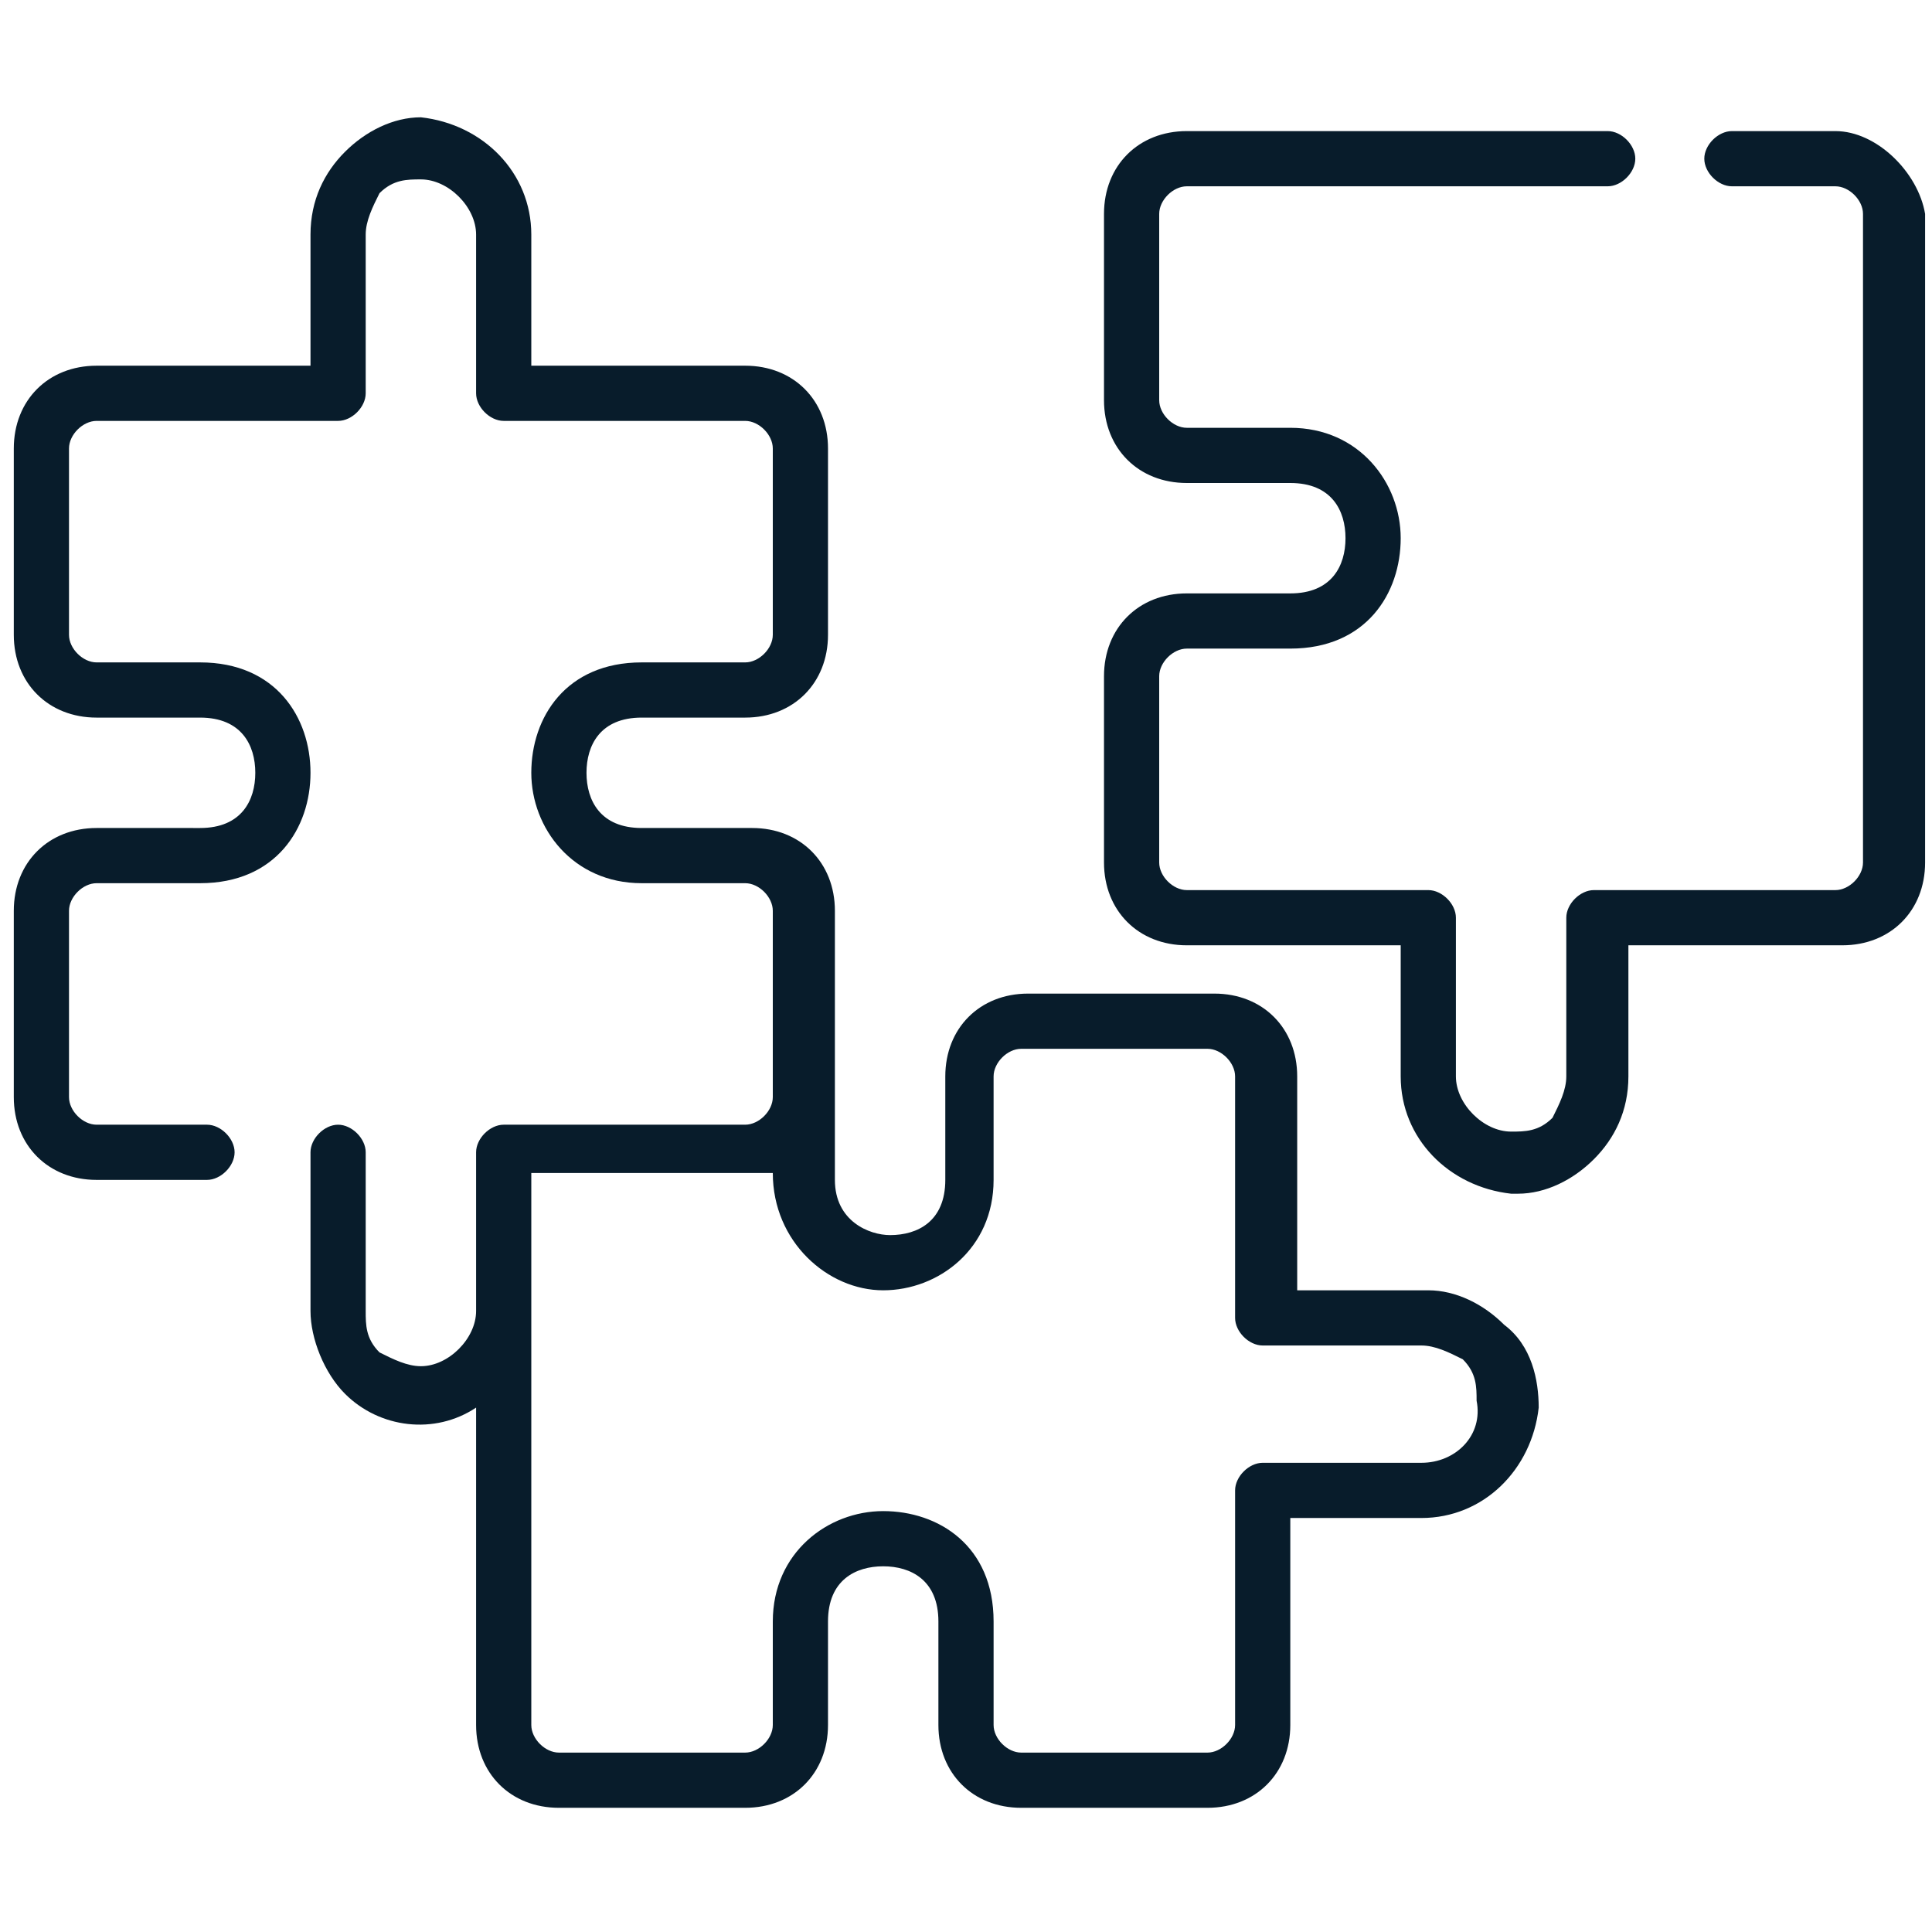
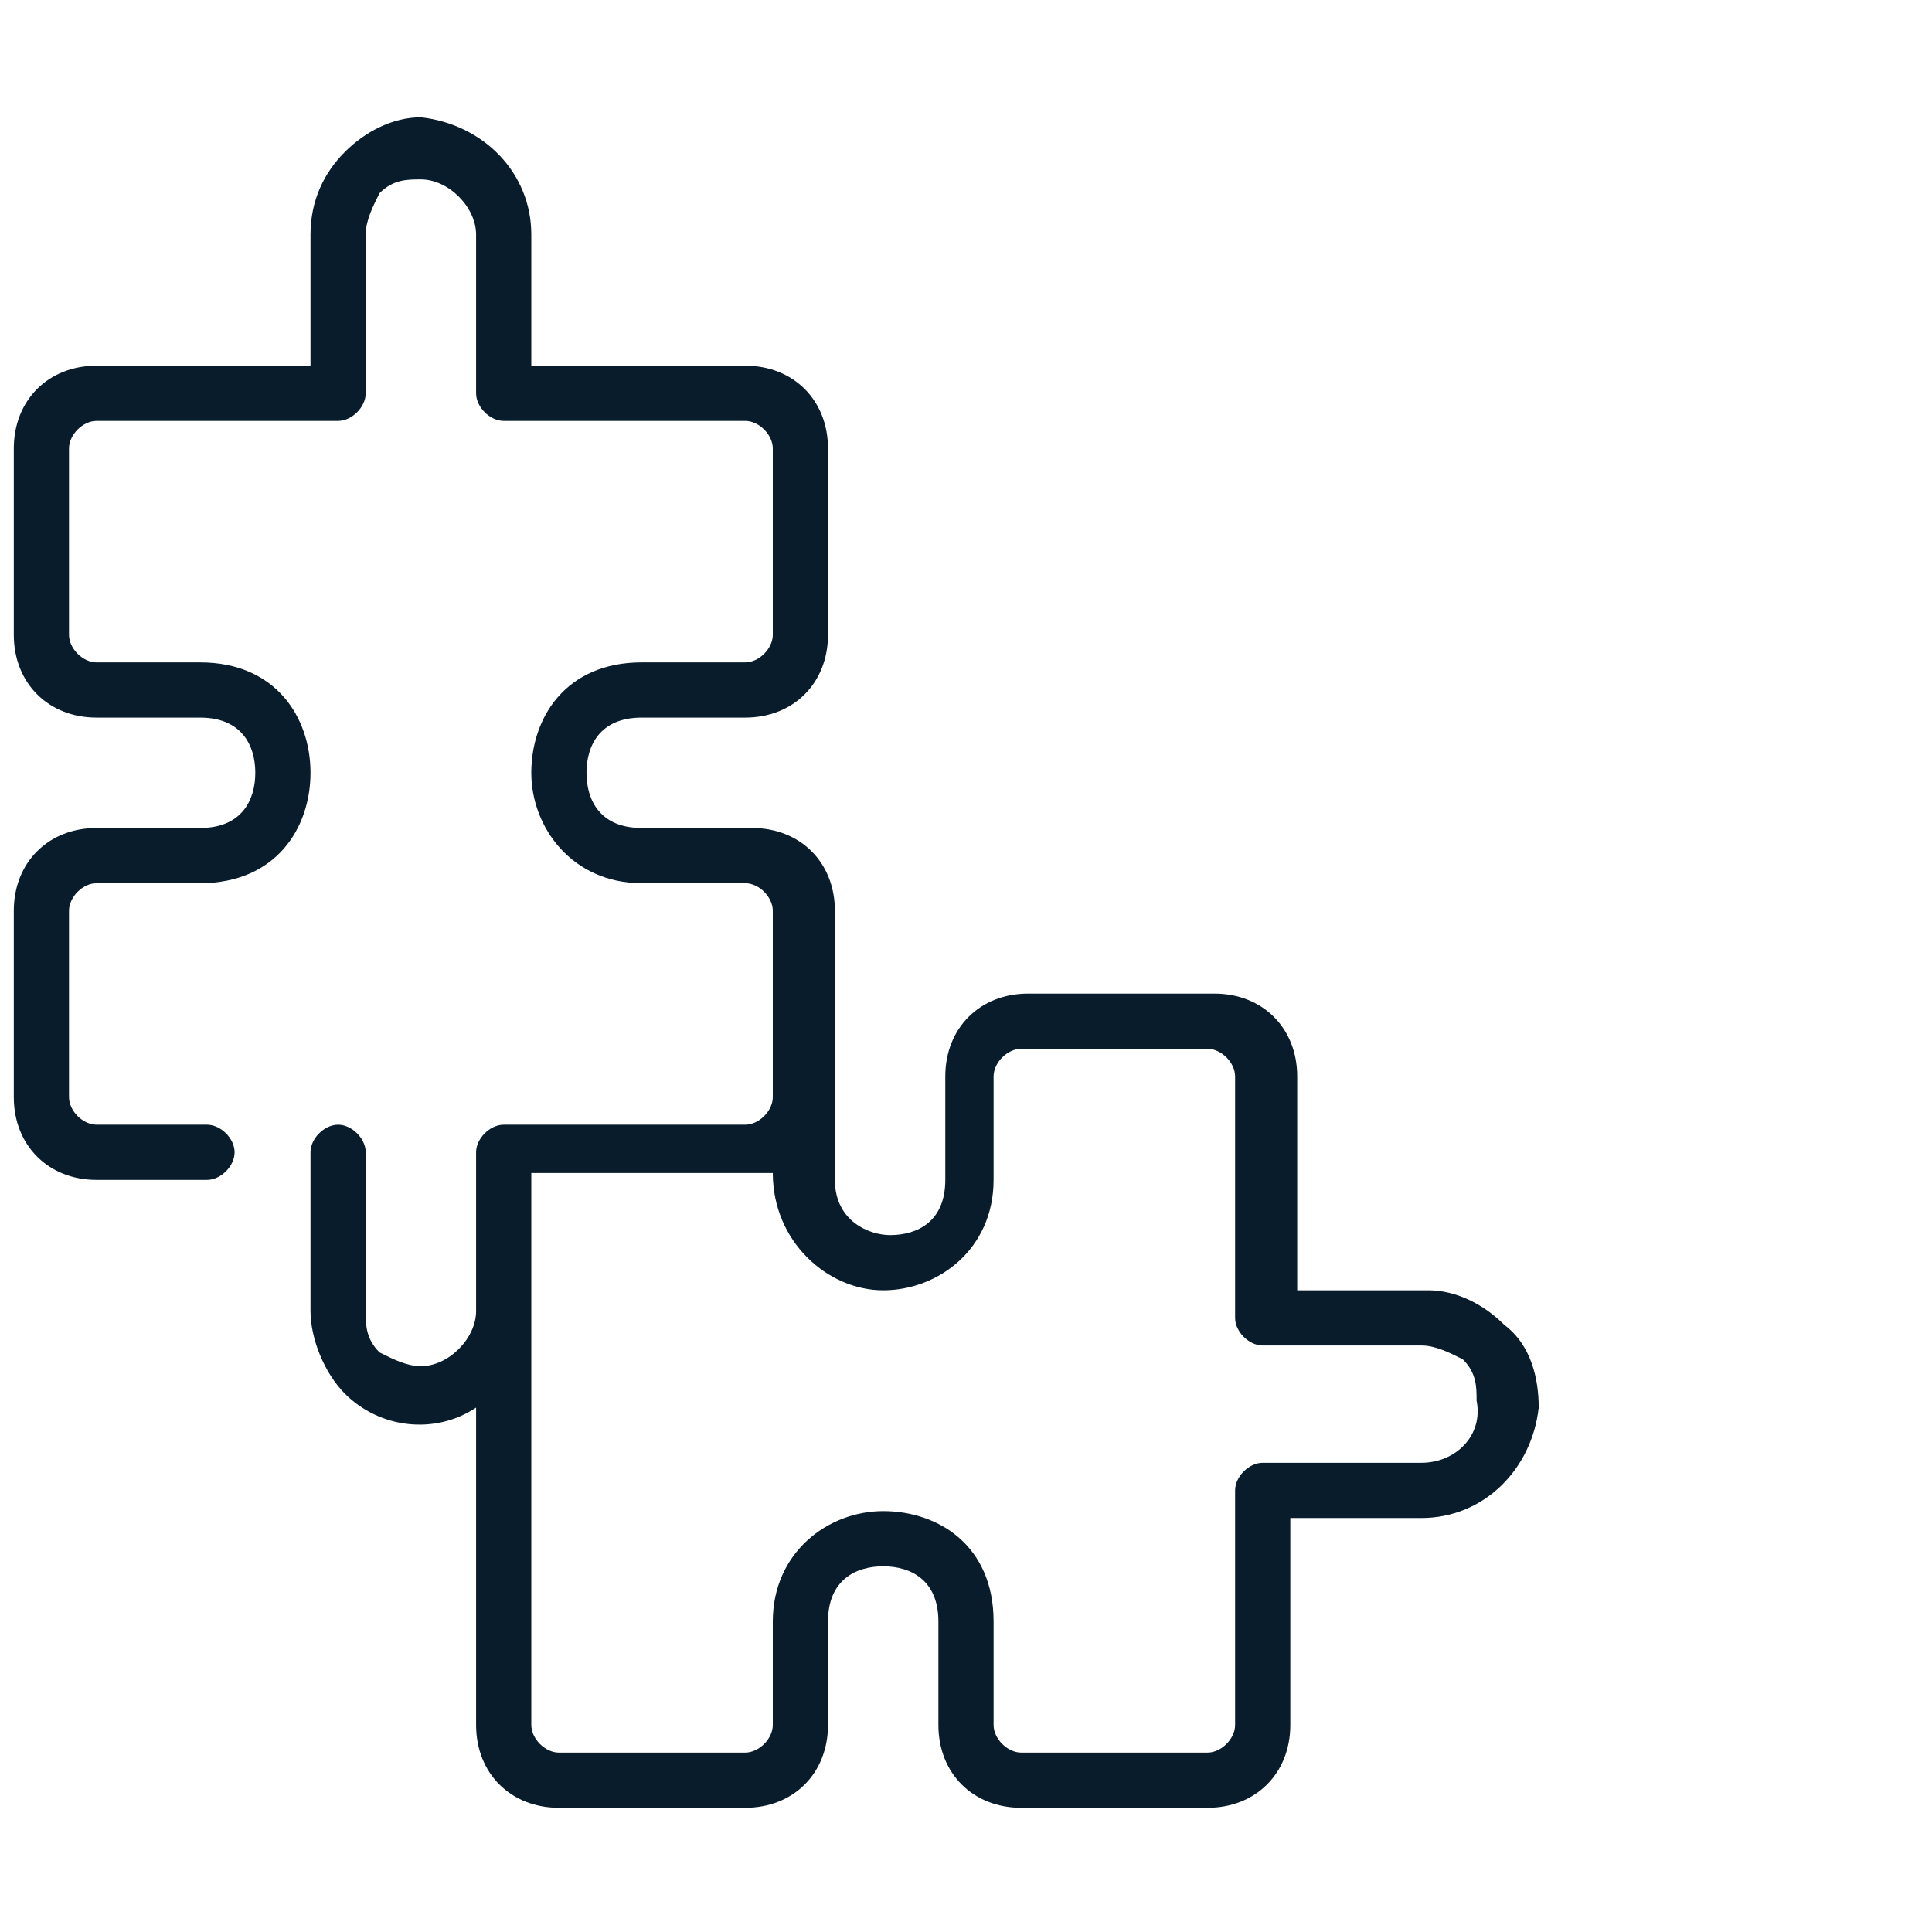
<svg xmlns="http://www.w3.org/2000/svg" version="1.1" id="Calque_1" x="0px" y="0px" width="28px" height="28px" viewBox="0 0 28 28" style="enable-background:new 0 0 28 28;" xml:space="preserve">
  <style type="text/css">
	.st0{fill:#081C2B;}
</style>
  <g>
    <path class="st0" d="M20.7,18.7h-1.9v-3.1c0-0.7-0.5-1.2-1.2-1.2h-2.7c-0.7,0-1.2,0.5-1.2,1.2v1.5c0,0.6-0.4,0.8-0.8,0.8   c-0.3,0-0.8-0.2-0.8-0.8l0-3.9c0-0.7-0.5-1.2-1.2-1.2H9.3c-0.6,0-0.8-0.4-0.8-0.8s0.2-0.8,0.8-0.8h1.5c0.7,0,1.2-0.5,1.2-1.2V6.5   c0-0.7-0.5-1.2-1.2-1.2H7.7V3.4c0-0.9-0.7-1.6-1.6-1.7C5.7,1.7,5.3,1.9,5,2.2C4.7,2.5,4.5,2.9,4.5,3.4v1.9H1.4   c-0.7,0-1.2,0.5-1.2,1.2v2.7c0,0.7,0.5,1.2,1.2,1.2h1.5c0.6,0,0.8,0.4,0.8,0.8c0,0.4-0.2,0.8-0.8,0.8H1.4c-0.7,0-1.2,0.5-1.2,1.2   v2.7c0,0.7,0.5,1.2,1.2,1.2H3c0.2,0,0.4-0.2,0.4-0.4c0-0.2-0.2-0.4-0.4-0.4H1.4c-0.2,0-0.4-0.2-0.4-0.4v-2.7c0-0.2,0.2-0.4,0.4-0.4   h1.5c0,0,0,0,0,0c1.1,0,1.6-0.8,1.6-1.6c0-0.8-0.5-1.6-1.6-1.6c0,0,0,0,0,0H1.4C1.2,9.6,1,9.4,1,9.2V6.5c0-0.2,0.2-0.4,0.4-0.4h3.5   c0.2,0,0.4-0.2,0.4-0.4V3.4c0-0.2,0.1-0.4,0.2-0.6c0.2-0.2,0.4-0.2,0.6-0.2c0.4,0,0.8,0.4,0.8,0.8v2.3c0,0.2,0.2,0.4,0.4,0.4h3.5   c0.2,0,0.4,0.2,0.4,0.4v2.7c0,0.2-0.2,0.4-0.4,0.4H9.3c0,0,0,0,0,0c-1.1,0-1.6,0.8-1.6,1.6c0,0.8,0.6,1.6,1.6,1.6c0,0,0,0,0,0h1.5   c0.2,0,0.4,0.2,0.4,0.4v2.7c0,0.2-0.2,0.4-0.4,0.4H7.3h0h0c-0.2,0-0.4,0.2-0.4,0.4V19c0,0.4-0.4,0.8-0.8,0.8   c-0.2,0-0.4-0.1-0.6-0.2c-0.2-0.2-0.2-0.4-0.2-0.6v-2.3c0-0.2-0.2-0.4-0.4-0.4c-0.2,0-0.4,0.2-0.4,0.4V19c0,0.4,0.2,0.9,0.5,1.2   c0.5,0.5,1.3,0.6,1.9,0.2V25c0,0.7,0.5,1.2,1.2,1.2h2.7c0.7,0,1.2-0.5,1.2-1.2v-1.5c0-0.6,0.4-0.8,0.8-0.8h0c0.4,0,0.8,0.2,0.8,0.8   V25c0,0.7,0.5,1.2,1.2,1.2h2.7c0.7,0,1.2-0.5,1.2-1.2V22h1.9c0.9,0,1.6-0.7,1.7-1.6c0-0.4-0.1-0.9-0.5-1.2   C21.5,18.9,21.1,18.7,20.7,18.7L20.7,18.7z M20.6,21.2h-2.3c-0.2,0-0.4,0.2-0.4,0.4V25c0,0.2-0.2,0.4-0.4,0.4h-2.7   c-0.2,0-0.4-0.2-0.4-0.4v-1.5c0,0,0,0,0,0c0-1.1-0.8-1.6-1.6-1.6c0,0,0,0,0,0c-0.8,0-1.6,0.6-1.6,1.6c0,0,0,0,0,0V25   c0,0.2-0.2,0.4-0.4,0.4H8.1c-0.2,0-0.4-0.2-0.4-0.4l0-8h3.5c0,1,0.8,1.7,1.6,1.7c0.8,0,1.6-0.6,1.6-1.6c0,0,0,0,0,0v-1.5   c0-0.2,0.2-0.4,0.4-0.4h2.7c0.2,0,0.4,0.2,0.4,0.4v3.5c0,0.2,0.2,0.4,0.4,0.4h2.3c0.2,0,0.4,0.1,0.6,0.2c0.2,0.2,0.2,0.4,0.2,0.6   C21.5,20.8,21.1,21.2,20.6,21.2L20.6,21.2z" />
-     <path class="st0" d="M26.6,1.9h-1.5c-0.2,0-0.4,0.2-0.4,0.4c0,0.2,0.2,0.4,0.4,0.4h1.5c0.2,0,0.4,0.2,0.4,0.4v9.4   c0,0.2-0.2,0.4-0.4,0.4h-3.5c-0.2,0-0.4,0.2-0.4,0.4v2.3c0,0.2-0.1,0.4-0.2,0.6c-0.2,0.2-0.4,0.2-0.6,0.2c-0.4,0-0.8-0.4-0.8-0.8   v-2.3c0-0.2-0.2-0.4-0.4-0.4h-3.5c-0.2,0-0.4-0.2-0.4-0.4V9.8c0-0.2,0.2-0.4,0.4-0.4h1.5c0,0,0,0,0,0c1.1,0,1.6-0.8,1.6-1.6   c0-0.8-0.6-1.6-1.6-1.6c0,0,0,0,0,0h-1.5c-0.2,0-0.4-0.2-0.4-0.4V3.1c0-0.2,0.2-0.4,0.4-0.4h6.1c0.2,0,0.4-0.2,0.4-0.4   c0-0.2-0.2-0.4-0.4-0.4h-6.1c-0.7,0-1.2,0.5-1.2,1.2v2.7C16,6.5,16.5,7,17.2,7h1.5c0.6,0,0.8,0.4,0.8,0.8c0,0.4-0.2,0.8-0.8,0.8   h-1.5c-0.7,0-1.2,0.5-1.2,1.2v2.7c0,0.7,0.5,1.2,1.2,1.2h3.1v1.9c0,0.9,0.7,1.6,1.6,1.7c0,0,0,0,0.1,0c0.4,0,0.8-0.2,1.1-0.5   c0.3-0.3,0.5-0.7,0.5-1.2v-1.9h3.1c0.7,0,1.2-0.5,1.2-1.2V3.1C27.8,2.5,27.2,1.9,26.6,1.9L26.6,1.9z" />
  </g>
</svg>